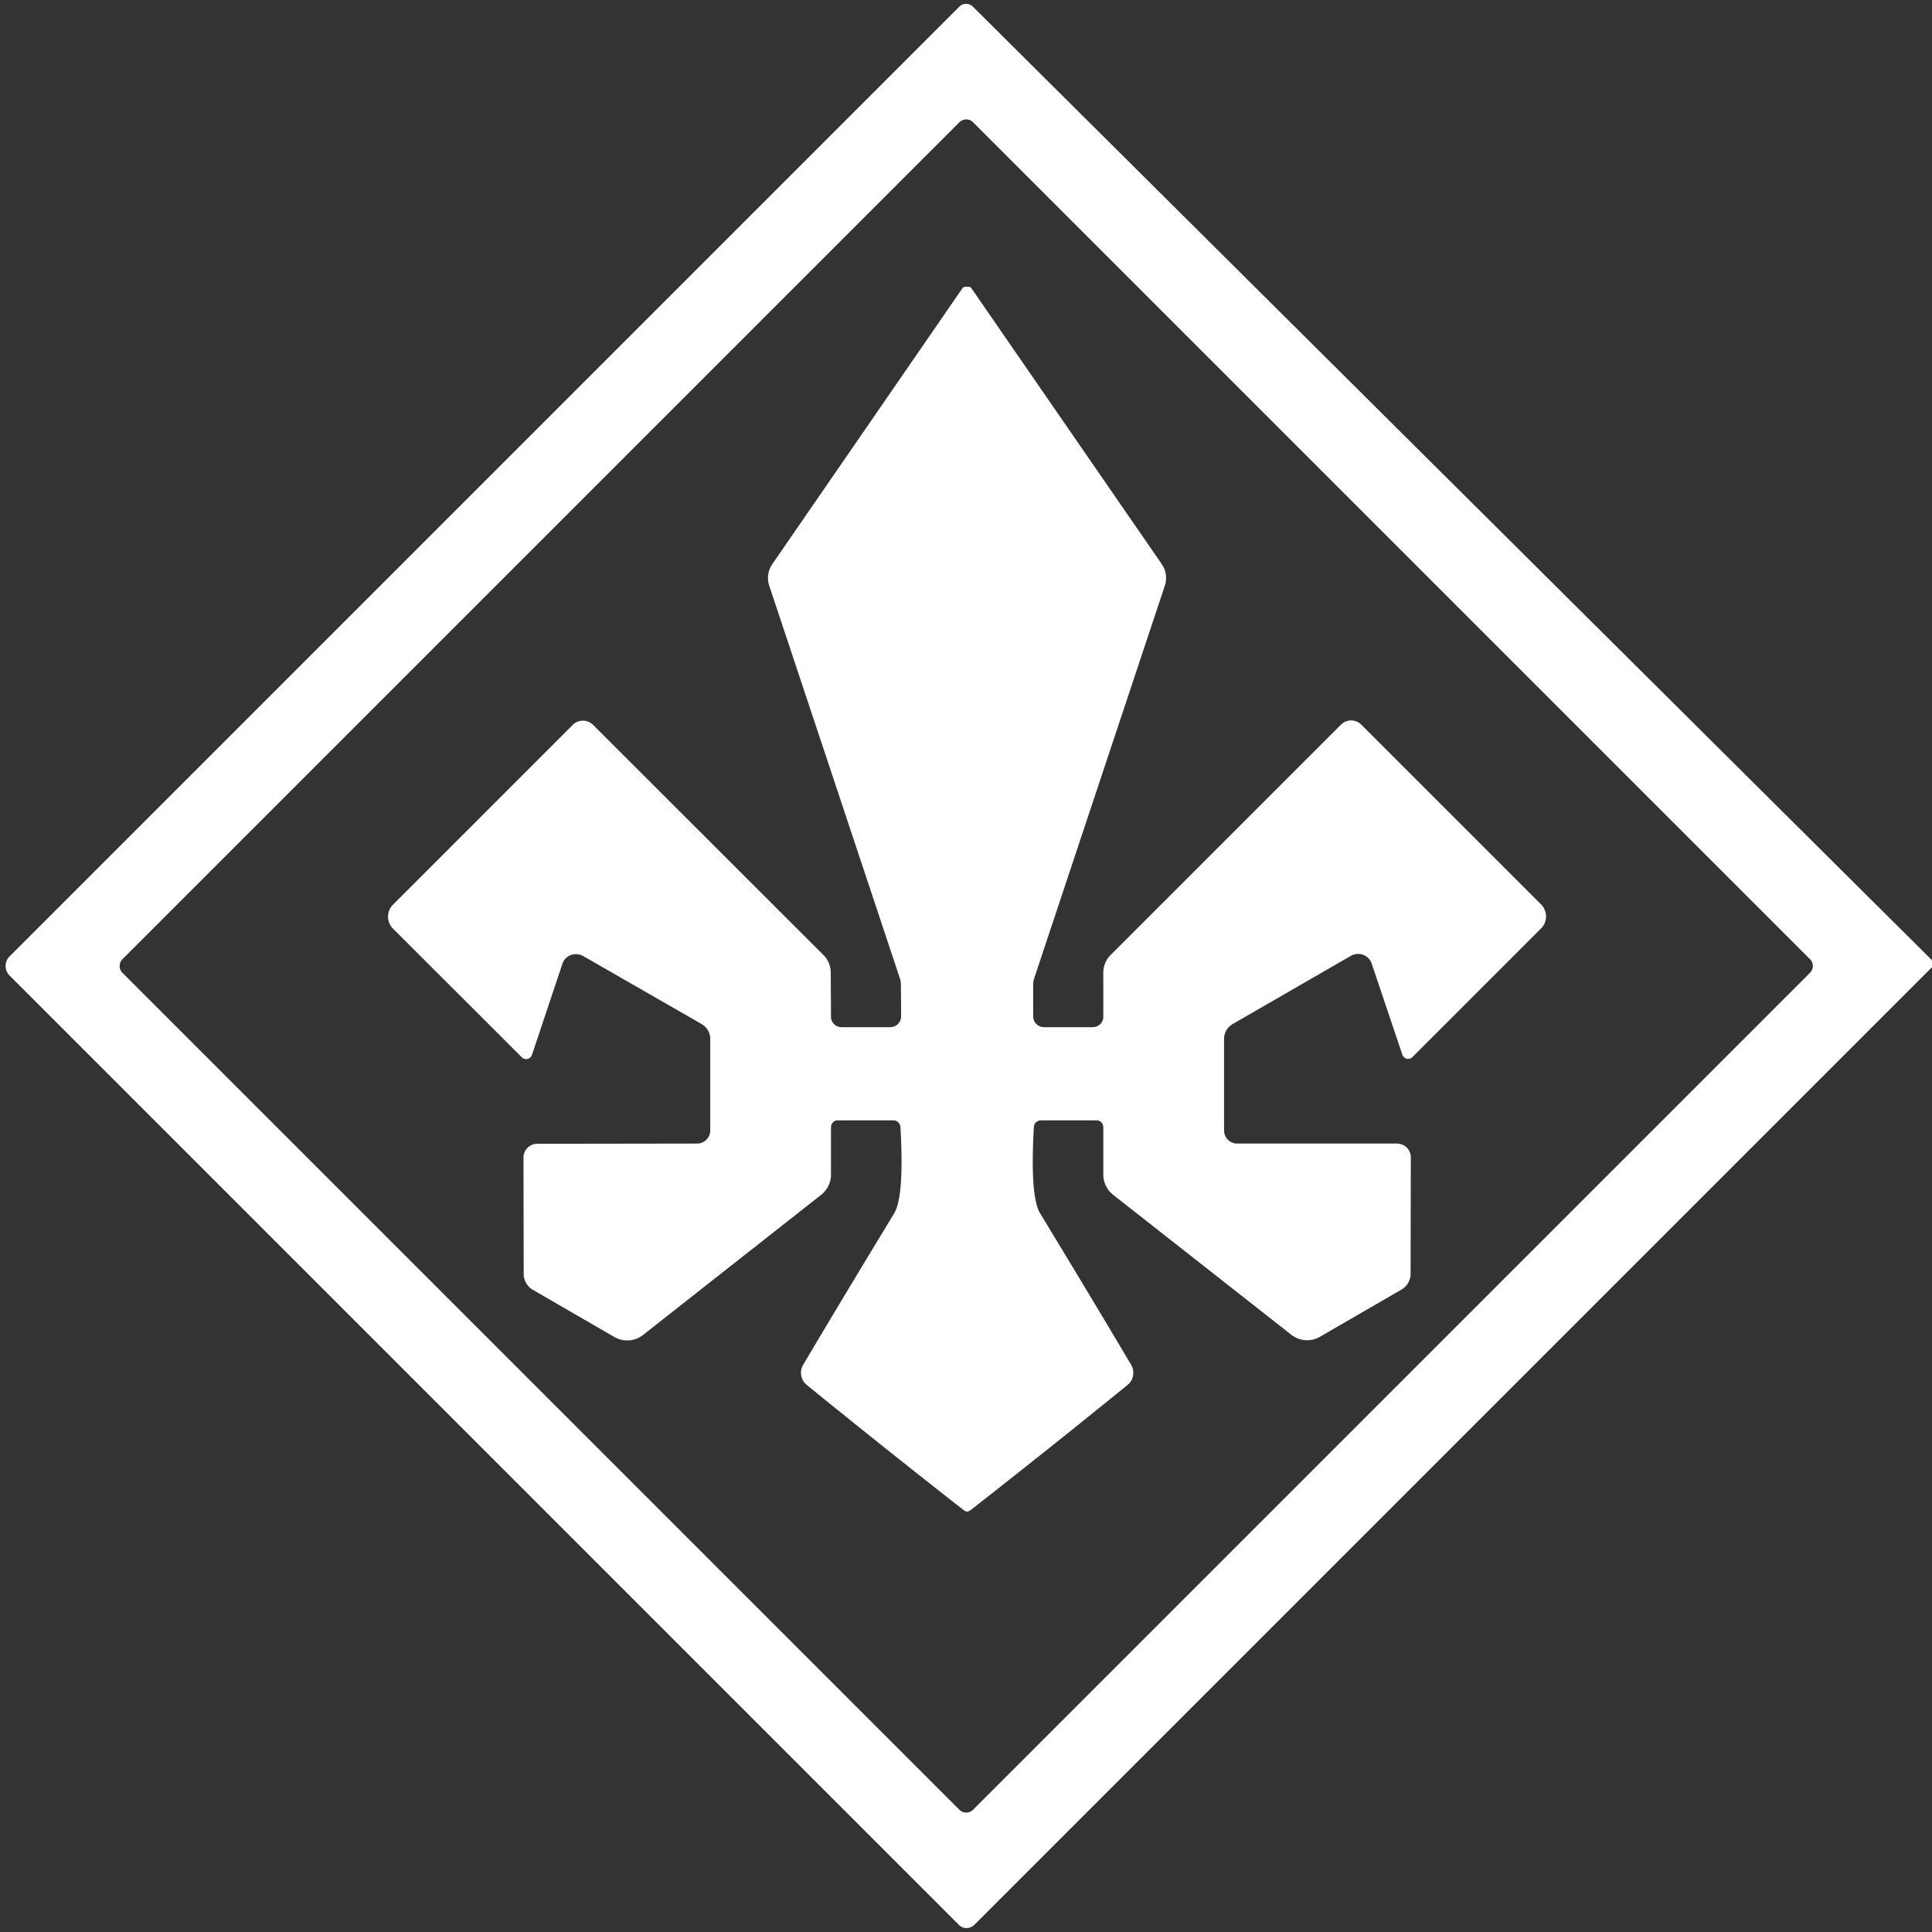
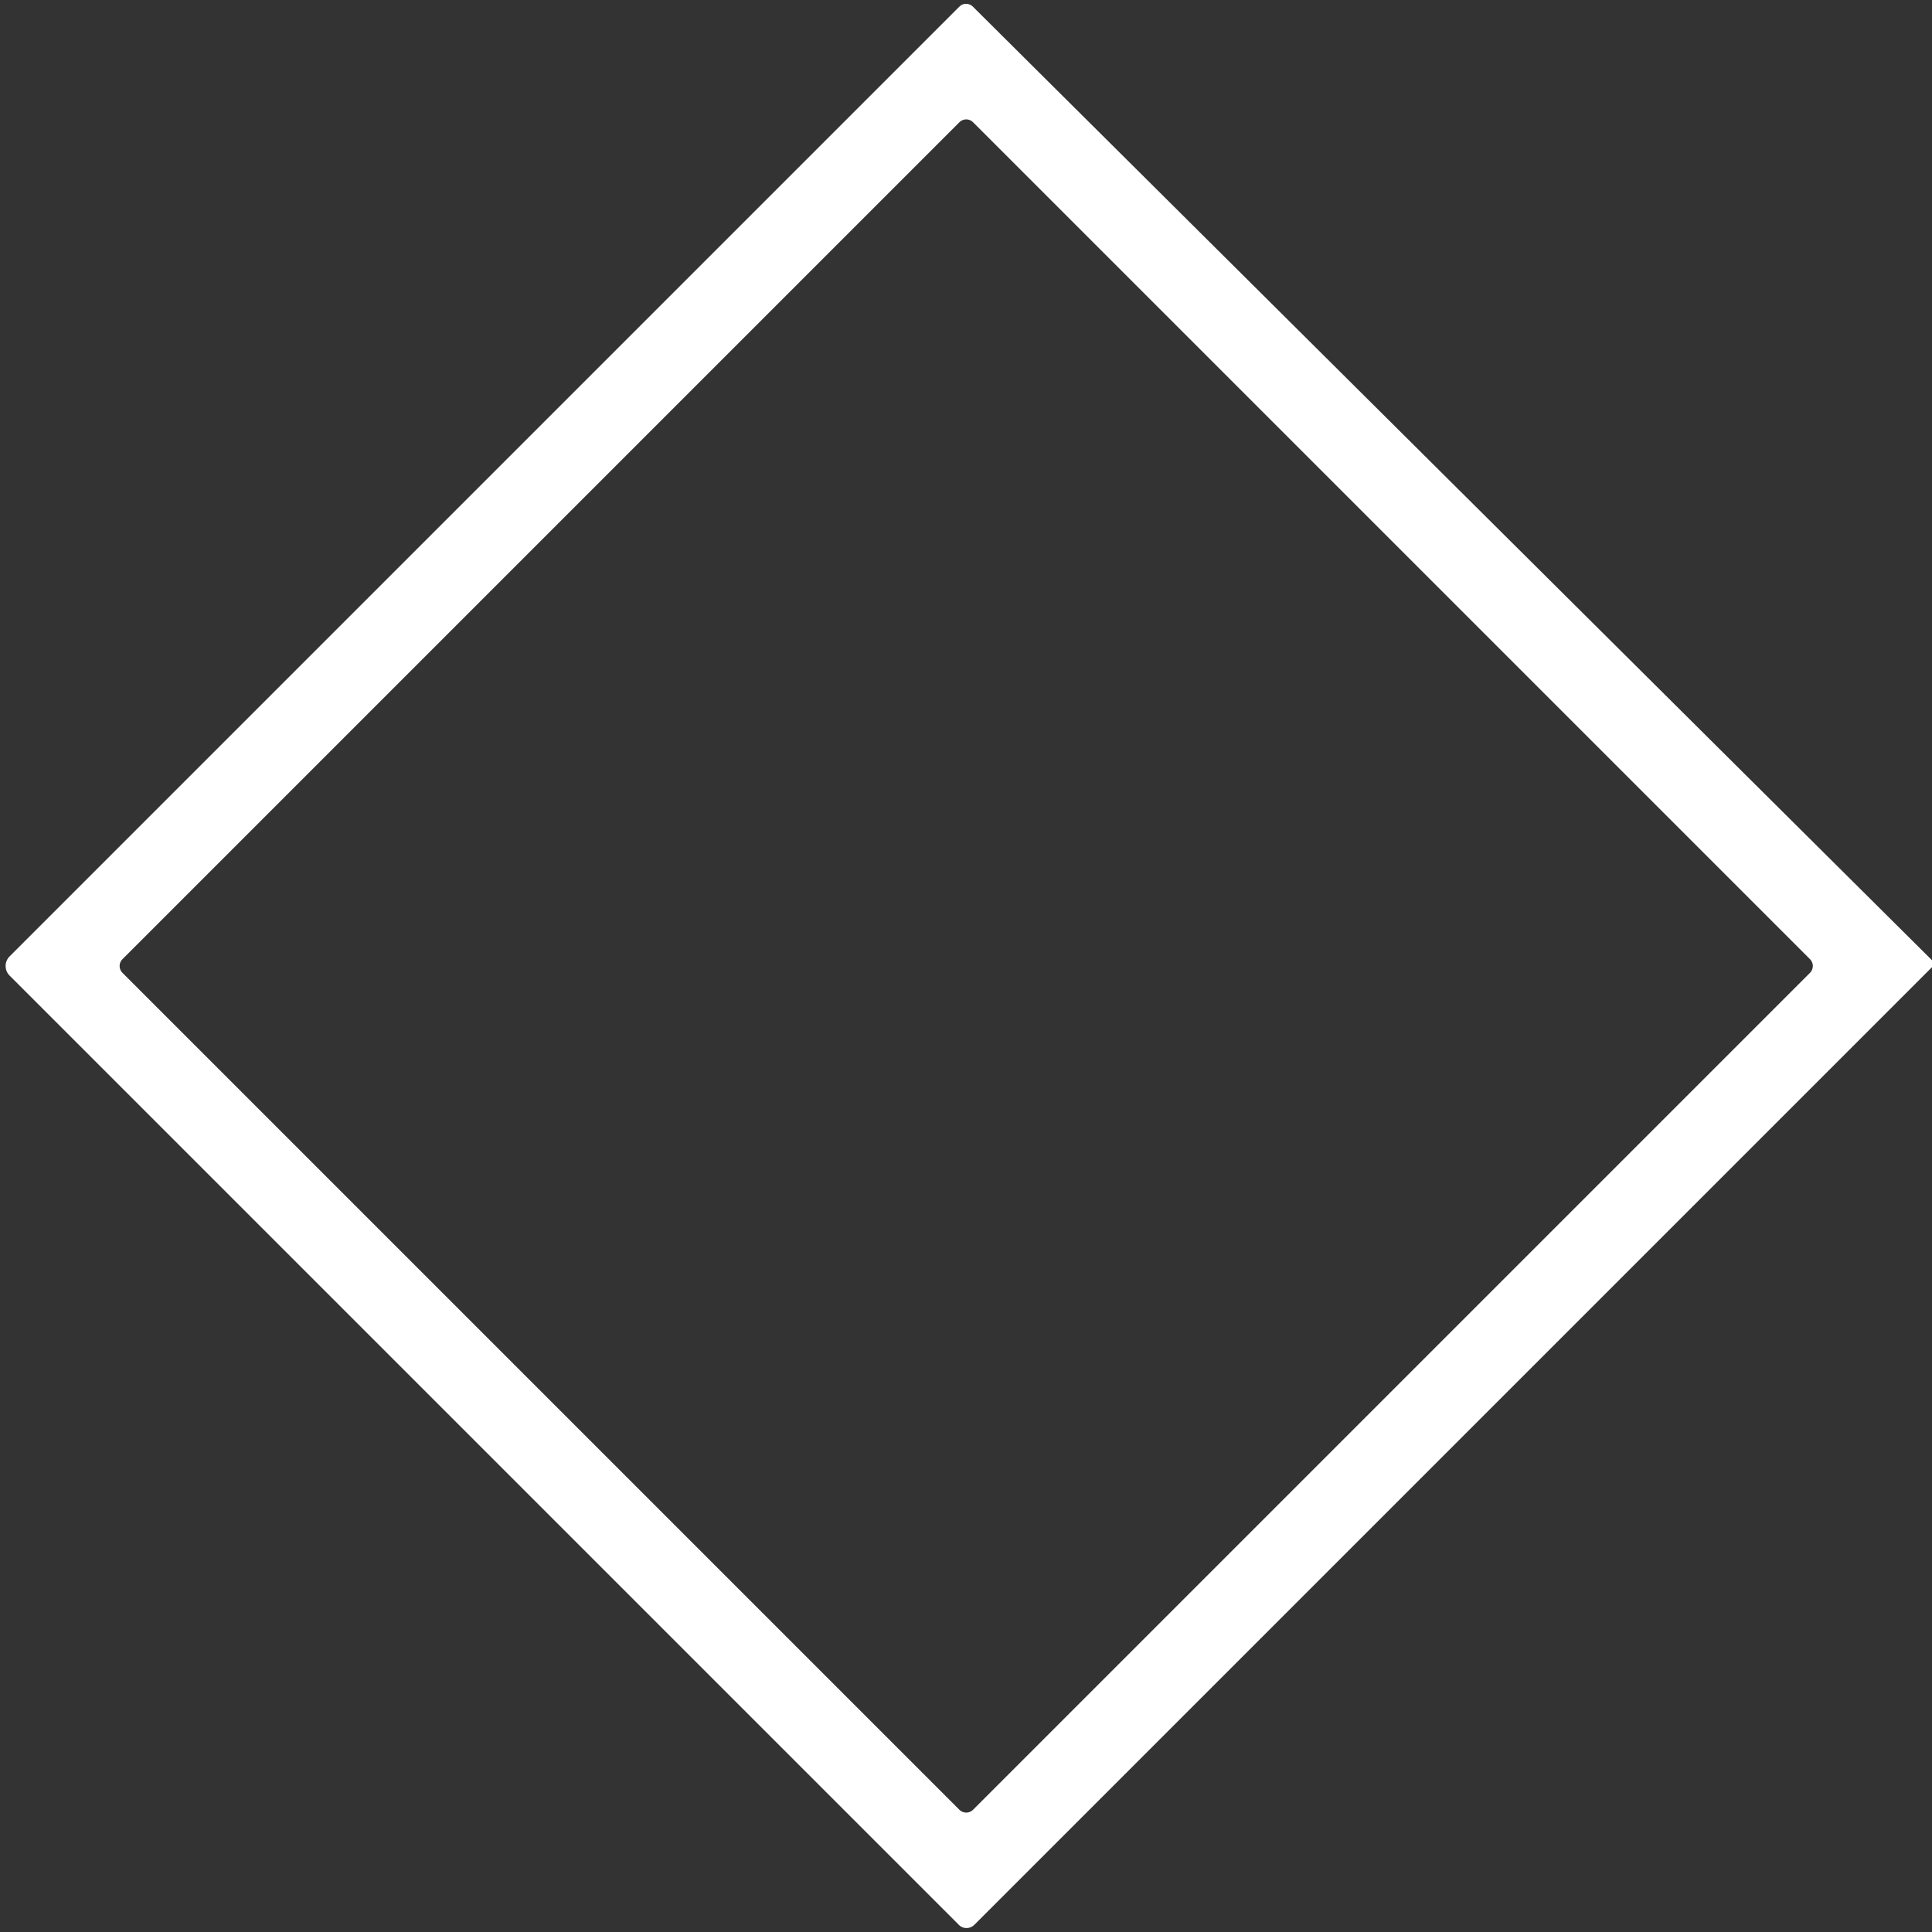
<svg xmlns="http://www.w3.org/2000/svg" version="1.1" viewBox="0.00 0.00 84.00 84.00">
  <rect x="0.00" y="0.00" width="84.00" height="84.00" fill="#333333" stroke="none" />
  <path fill="#ffffff" d="   M 84.00 41.75   L 84.00 42.05   L 42.36 83.69   A 0.48 0.47 -44.6 0 1 41.69 83.69   L 0.42 42.42   A 0.59 0.59 0.0 0 1 0.42 41.58   L 41.71 0.29   A 0.42 0.41 44.5 0 1 42.30 0.29   L 84.00 41.75   Z   M 42.307 5.315   A 0.42 0.42 0.0 0 0 41.713 5.315   L 5.325 41.703   A 0.42 0.42 0.0 0 0 5.325 42.297   L 41.713 78.685   A 0.42 0.42 0.0 0 0 42.307 78.685   L 78.695 42.297   A 0.42 0.42 0.0 0 0 78.695 41.703   L 42.307 5.315   Z" />
-   <path fill="#ffffff" d="   M 42.04 12.47   Q 42.07 12.47 42.11 12.47   A 0.15 0.05 1.9 0 1 42.22 12.51   L 50.50 24.51   A 1.07 1.07 0.0 0 1 50.64 25.48   L 44.97 42.52   A 0.87 0.85 55.5 0 0 44.92 42.81   L 44.92 44.19   A 0.48 0.47 0.0 0 0 45.40 44.66   L 47.51 44.66   A 0.46 0.45 -0.0 0 0 47.97 44.21   L 47.97 42.29   A 1.09 1.05 68.2 0 1 48.28 41.53   L 58.30 31.51   A 0.63 0.62 -44.7 0 1 59.19 31.51   L 67.00 39.32   A 0.74 0.74 0.0 0 1 67.00 40.37   L 61.41 45.96   A 0.27 0.26 58.4 0 1 60.97 45.85   L 59.64 41.90   A 0.63 0.62 -24.3 0 0 58.73 41.56   L 53.60 44.52   A 0.76 0.74 -15.4 0 0 53.22 45.17   L 53.22 49.15   A 0.57 0.57 0.0 0 0 53.79 49.72   L 60.74 49.72   A 0.60 0.60 0.0 0 1 61.34 50.32   L 61.33 55.38   A 0.80 0.79 -15.0 0 1 60.93 56.07   L 57.39 58.12   A 1.12 1.11 -40.6 0 1 56.14 58.03   L 48.40 51.95   A 1.13 1.11 19.5 0 1 47.97 51.07   L 47.97 49.01   A 0.30 0.29 90.0 0 0 47.68 48.71   L 45.26 48.71   A 0.31 0.31 0.0 0 0 44.95 49.01   Q 44.78 52.01 45.22 52.75   Q 47.54 56.57 49.18 59.34   A 0.68 0.68 0.0 0 1 49.03 60.21   Q 45.66 62.95 42.21 65.65   Q 42.12 65.72 42.05 65.72   Q 41.98 65.72 41.89 65.65   Q 38.44 62.95 35.07 60.21   A 0.68 0.68 0.0 0 1 34.92 59.34   Q 36.56 56.57 38.88 52.75   Q 39.32 52.01 39.15 49.01   A 0.31 0.31 0.0 0 0 38.84 48.71   L 36.42 48.71   A 0.30 0.29 90.0 0 0 36.13 49.01   L 36.13 51.07   A 1.13 1.11 -19.5 0 1 35.70 51.95   L 27.96 58.04   A 1.12 1.11 40.6 0 1 26.71 58.13   L 23.17 56.08   A 0.80 0.79 15.0 0 1 22.77 55.39   L 22.76 50.33   A 0.60 0.60 0.0 0 1 23.36 49.73   L 30.31 49.72   A 0.57 0.57 0.0 0 0 30.88 49.15   L 30.88 45.17   A 0.76 0.74 15.4 0 0 30.50 44.52   L 25.36 41.57   A 0.63 0.62 24.2 0 0 24.45 41.91   L 23.13 45.86   A 0.27 0.26 -58.4 0 1 22.69 45.97   L 17.09 40.38   A 0.74 0.74 0.0 0 1 17.09 39.33   L 24.90 31.52   A 0.63 0.62 44.7 0 1 25.79 31.52   L 35.81 41.53   A 1.09 1.05 -68.3 0 1 36.12 42.29   L 36.13 44.21   A 0.46 0.45 -0.0 0 0 36.59 44.66   L 38.70 44.66   A 0.48 0.47 -0.0 0 0 39.18 44.19   L 39.17 42.81   A 0.87 0.85 -55.6 0 0 39.12 42.52   L 33.45 25.48   A 1.07 1.07 0.0 0 1 33.59 24.51   L 41.86 12.51   A 0.15 0.05 -1.9 0 1 41.98 12.47   Q 42.01 12.47 42.04 12.47   Z" />
</svg>